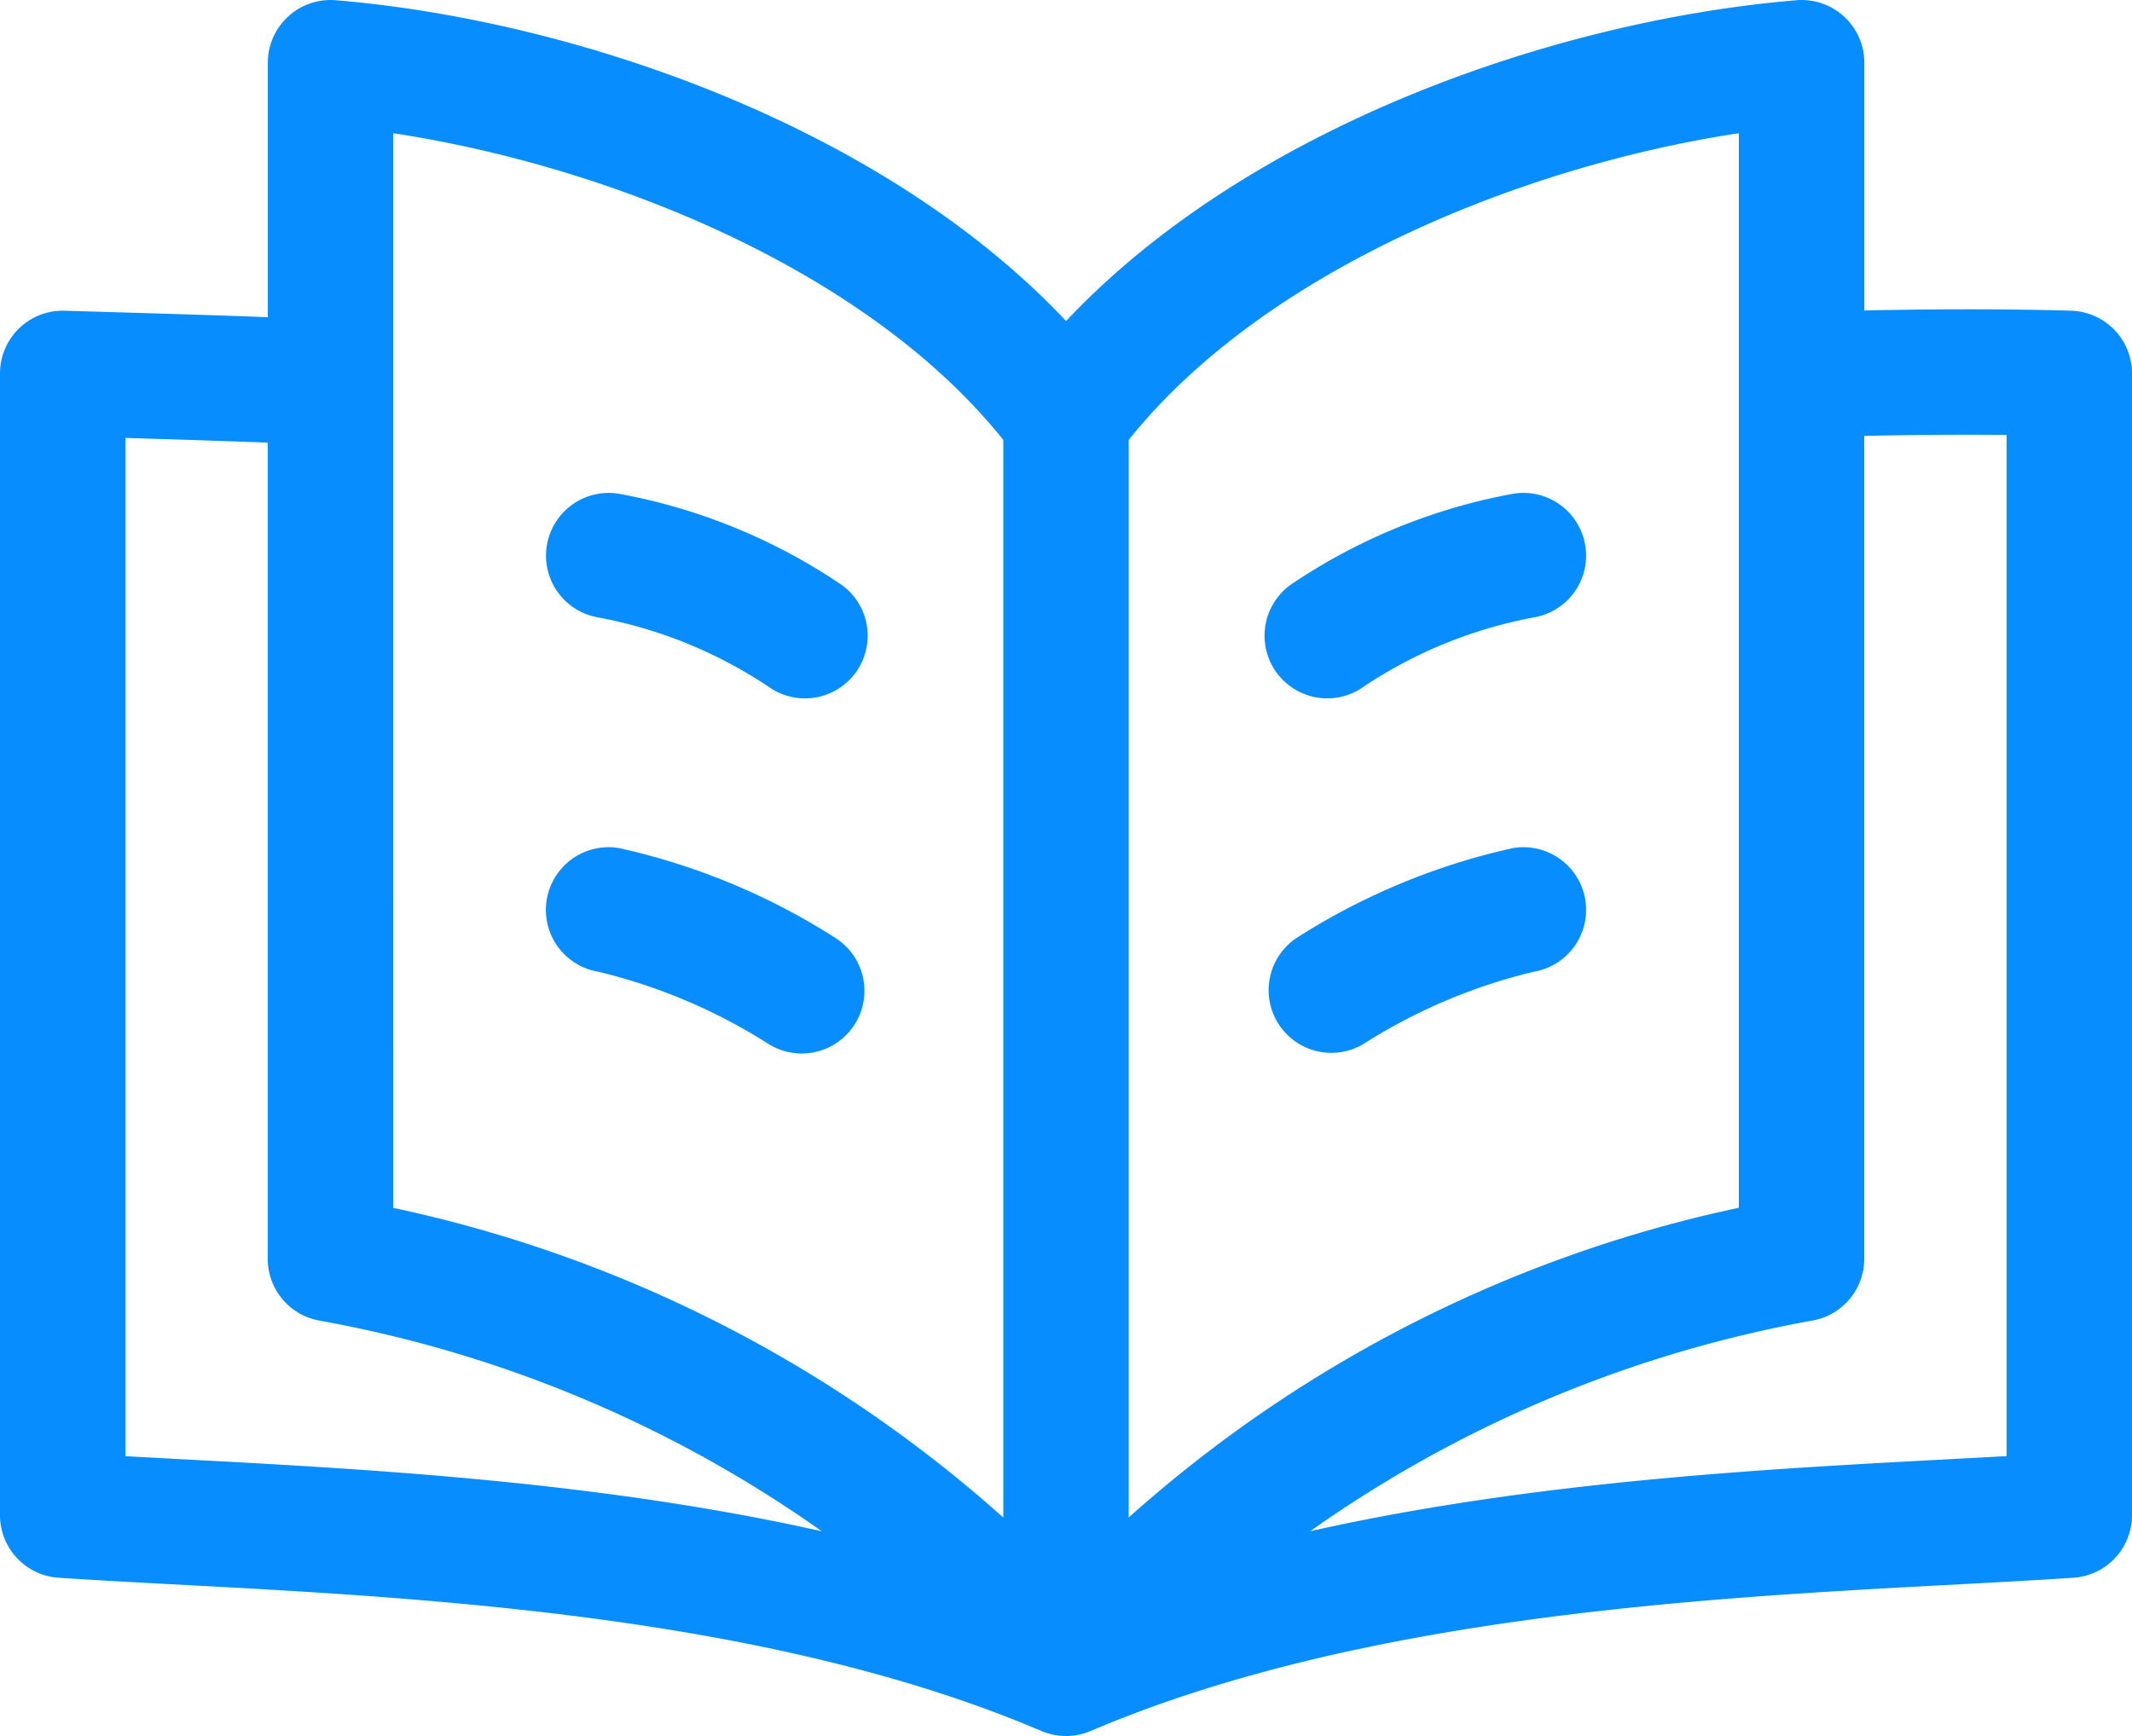
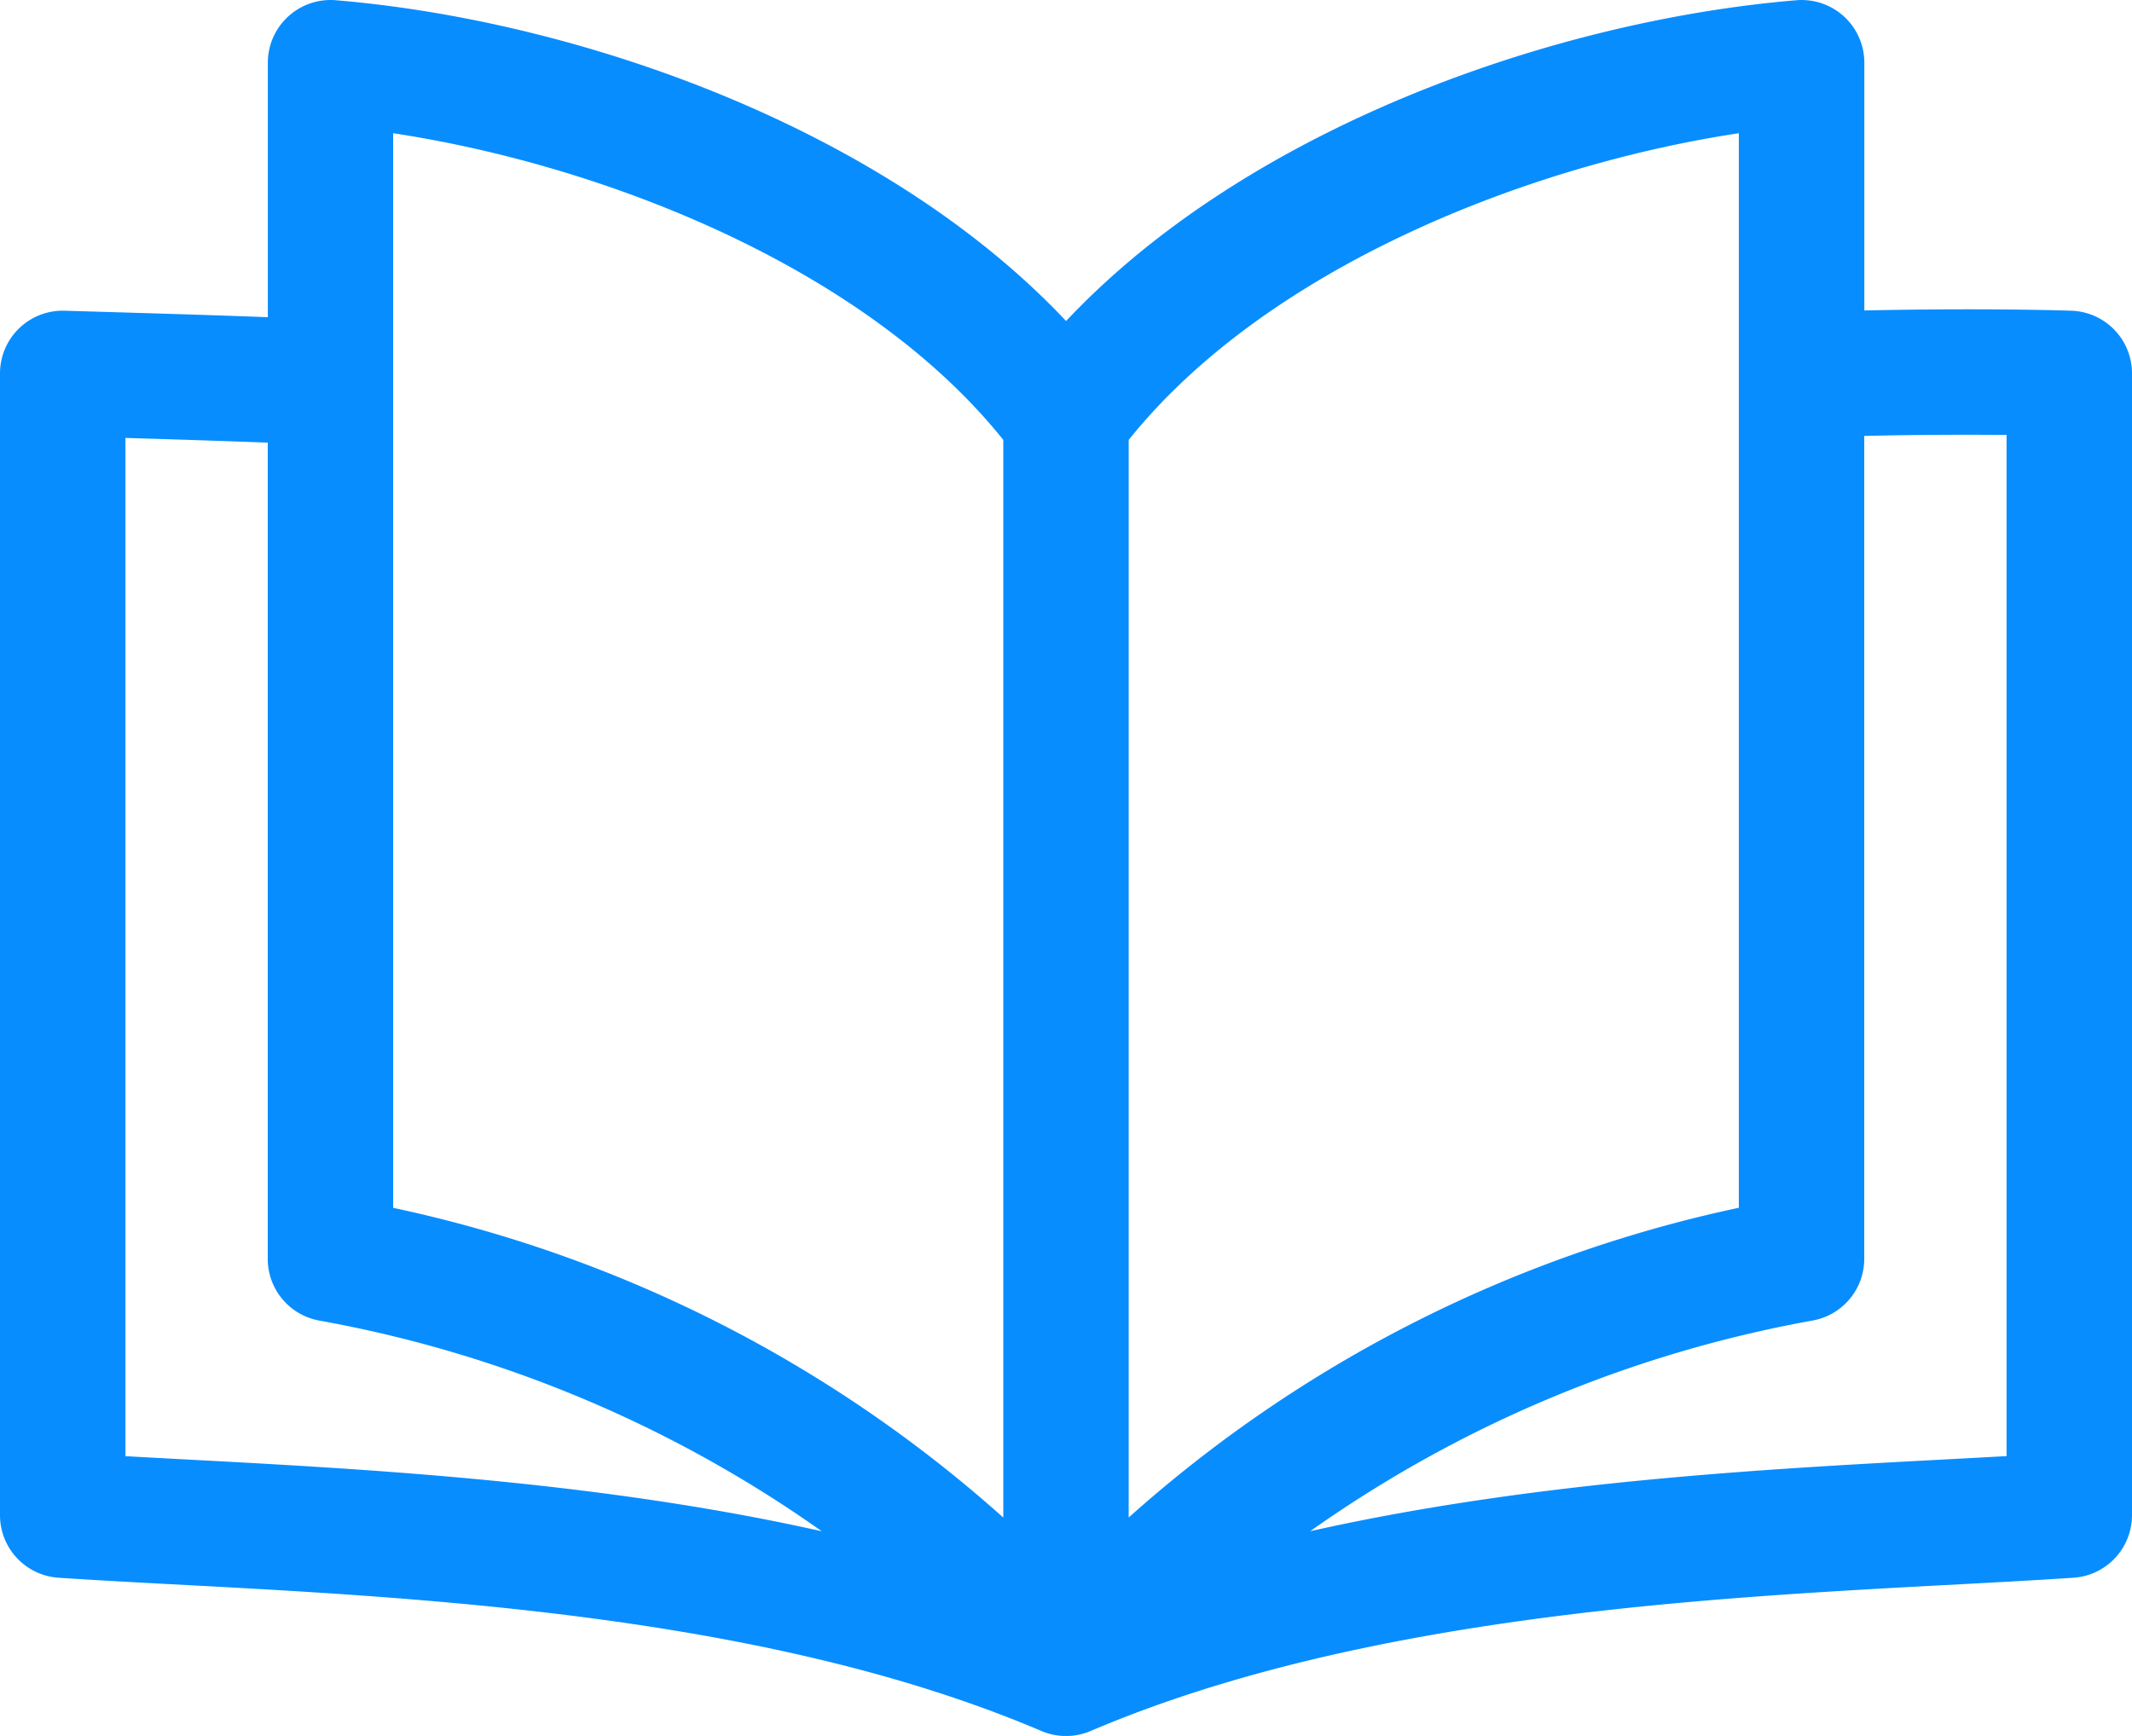
<svg xmlns="http://www.w3.org/2000/svg" width="93.346" height="76.018" viewBox="0 0 93.346 76.018">
  <g id="book_3_" data-name="book (3)" transform="translate(0 -47.336)">
    <path id="Path_373" data-name="Path 373" d="M90.7,60.943c-.176-.006-3.781-.128-9.073-.011V50.082a2.746,2.746,0,0,0-2.974-2.736c-10.552.881-23.977,5.544-31.976,14.048-8-8.5-21.424-13.167-31.976-14.048a2.746,2.746,0,0,0-2.974,2.736V61.226c-3.007-.113-5.851-.193-8.9-.283A2.746,2.746,0,0,0,0,63.687v50a2.745,2.745,0,0,0,2.561,2.739c10.921.735,29.215.818,43.035,6.712a2.752,2.752,0,0,0,2.154,0c13.82-5.894,32.11-5.977,43.035-6.712a2.745,2.745,0,0,0,2.561-2.739v-50A2.746,2.746,0,0,0,90.7,60.943ZM76.132,53.17v47.055a58.251,58.251,0,0,0-26.714,13.564V66.6C55.426,59.1,66.8,54.583,76.132,53.17Zm-58.919,0C26.544,54.583,37.92,59.1,43.928,66.6v47.192a58.252,58.252,0,0,0-26.714-13.564ZM5.491,111.1V66.514c1.966.058,4.069.124,6.232.206v35.742a2.745,2.745,0,0,0,2.239,2.7,54.924,54.924,0,0,1,22.019,9.23c-10.84-2.431-22.187-2.822-30.49-3.289Zm82.364,0c-8.29.466-19.646.857-30.49,3.289a54.925,54.925,0,0,1,22.019-9.23,2.745,2.745,0,0,0,2.239-2.7V66.425c2.527-.057,4.679-.057,6.232-.043V111.1Z" transform="translate(0 0)" fill="#088dff" />
-     <path id="Path_374" data-name="Path 374" d="M143.491,169.262a25.571,25.571,0,0,0-9.7-3.961,2.745,2.745,0,1,0-.915,5.414,20.019,20.019,0,0,1,7.481,3.052,2.745,2.745,0,0,0,3.139-4.505Z" transform="translate(-106.682 -96.341)" fill="#088dff" />
-     <path id="Path_375" data-name="Path 375" d="M143.216,253.971a29.338,29.338,0,0,0-9.43-3.907,2.745,2.745,0,1,0-.915,5.414,24.516,24.516,0,0,1,7.482,3.179,2.745,2.745,0,1,0,2.862-4.686Z" transform="translate(-106.682 -165.59)" fill="#088dff" />
-     <path id="Path_376" data-name="Path 376" d="M306.782,173.766a20.018,20.018,0,0,1,7.481-3.052,2.745,2.745,0,1,0-.915-5.414,25.568,25.568,0,0,0-9.7,3.961,2.745,2.745,0,0,0,3.139,4.505Z" transform="translate(-247.106 -96.341)" fill="#088dff" />
-     <path id="Path_377" data-name="Path 377" d="M313.956,250.064a29.329,29.329,0,0,0-9.43,3.907,2.746,2.746,0,0,0,2.862,4.686,24.516,24.516,0,0,1,7.483-3.179,2.745,2.745,0,1,0-.915-5.414Z" transform="translate(-247.714 -165.59)" fill="#088dff" />
  </g>
</svg>